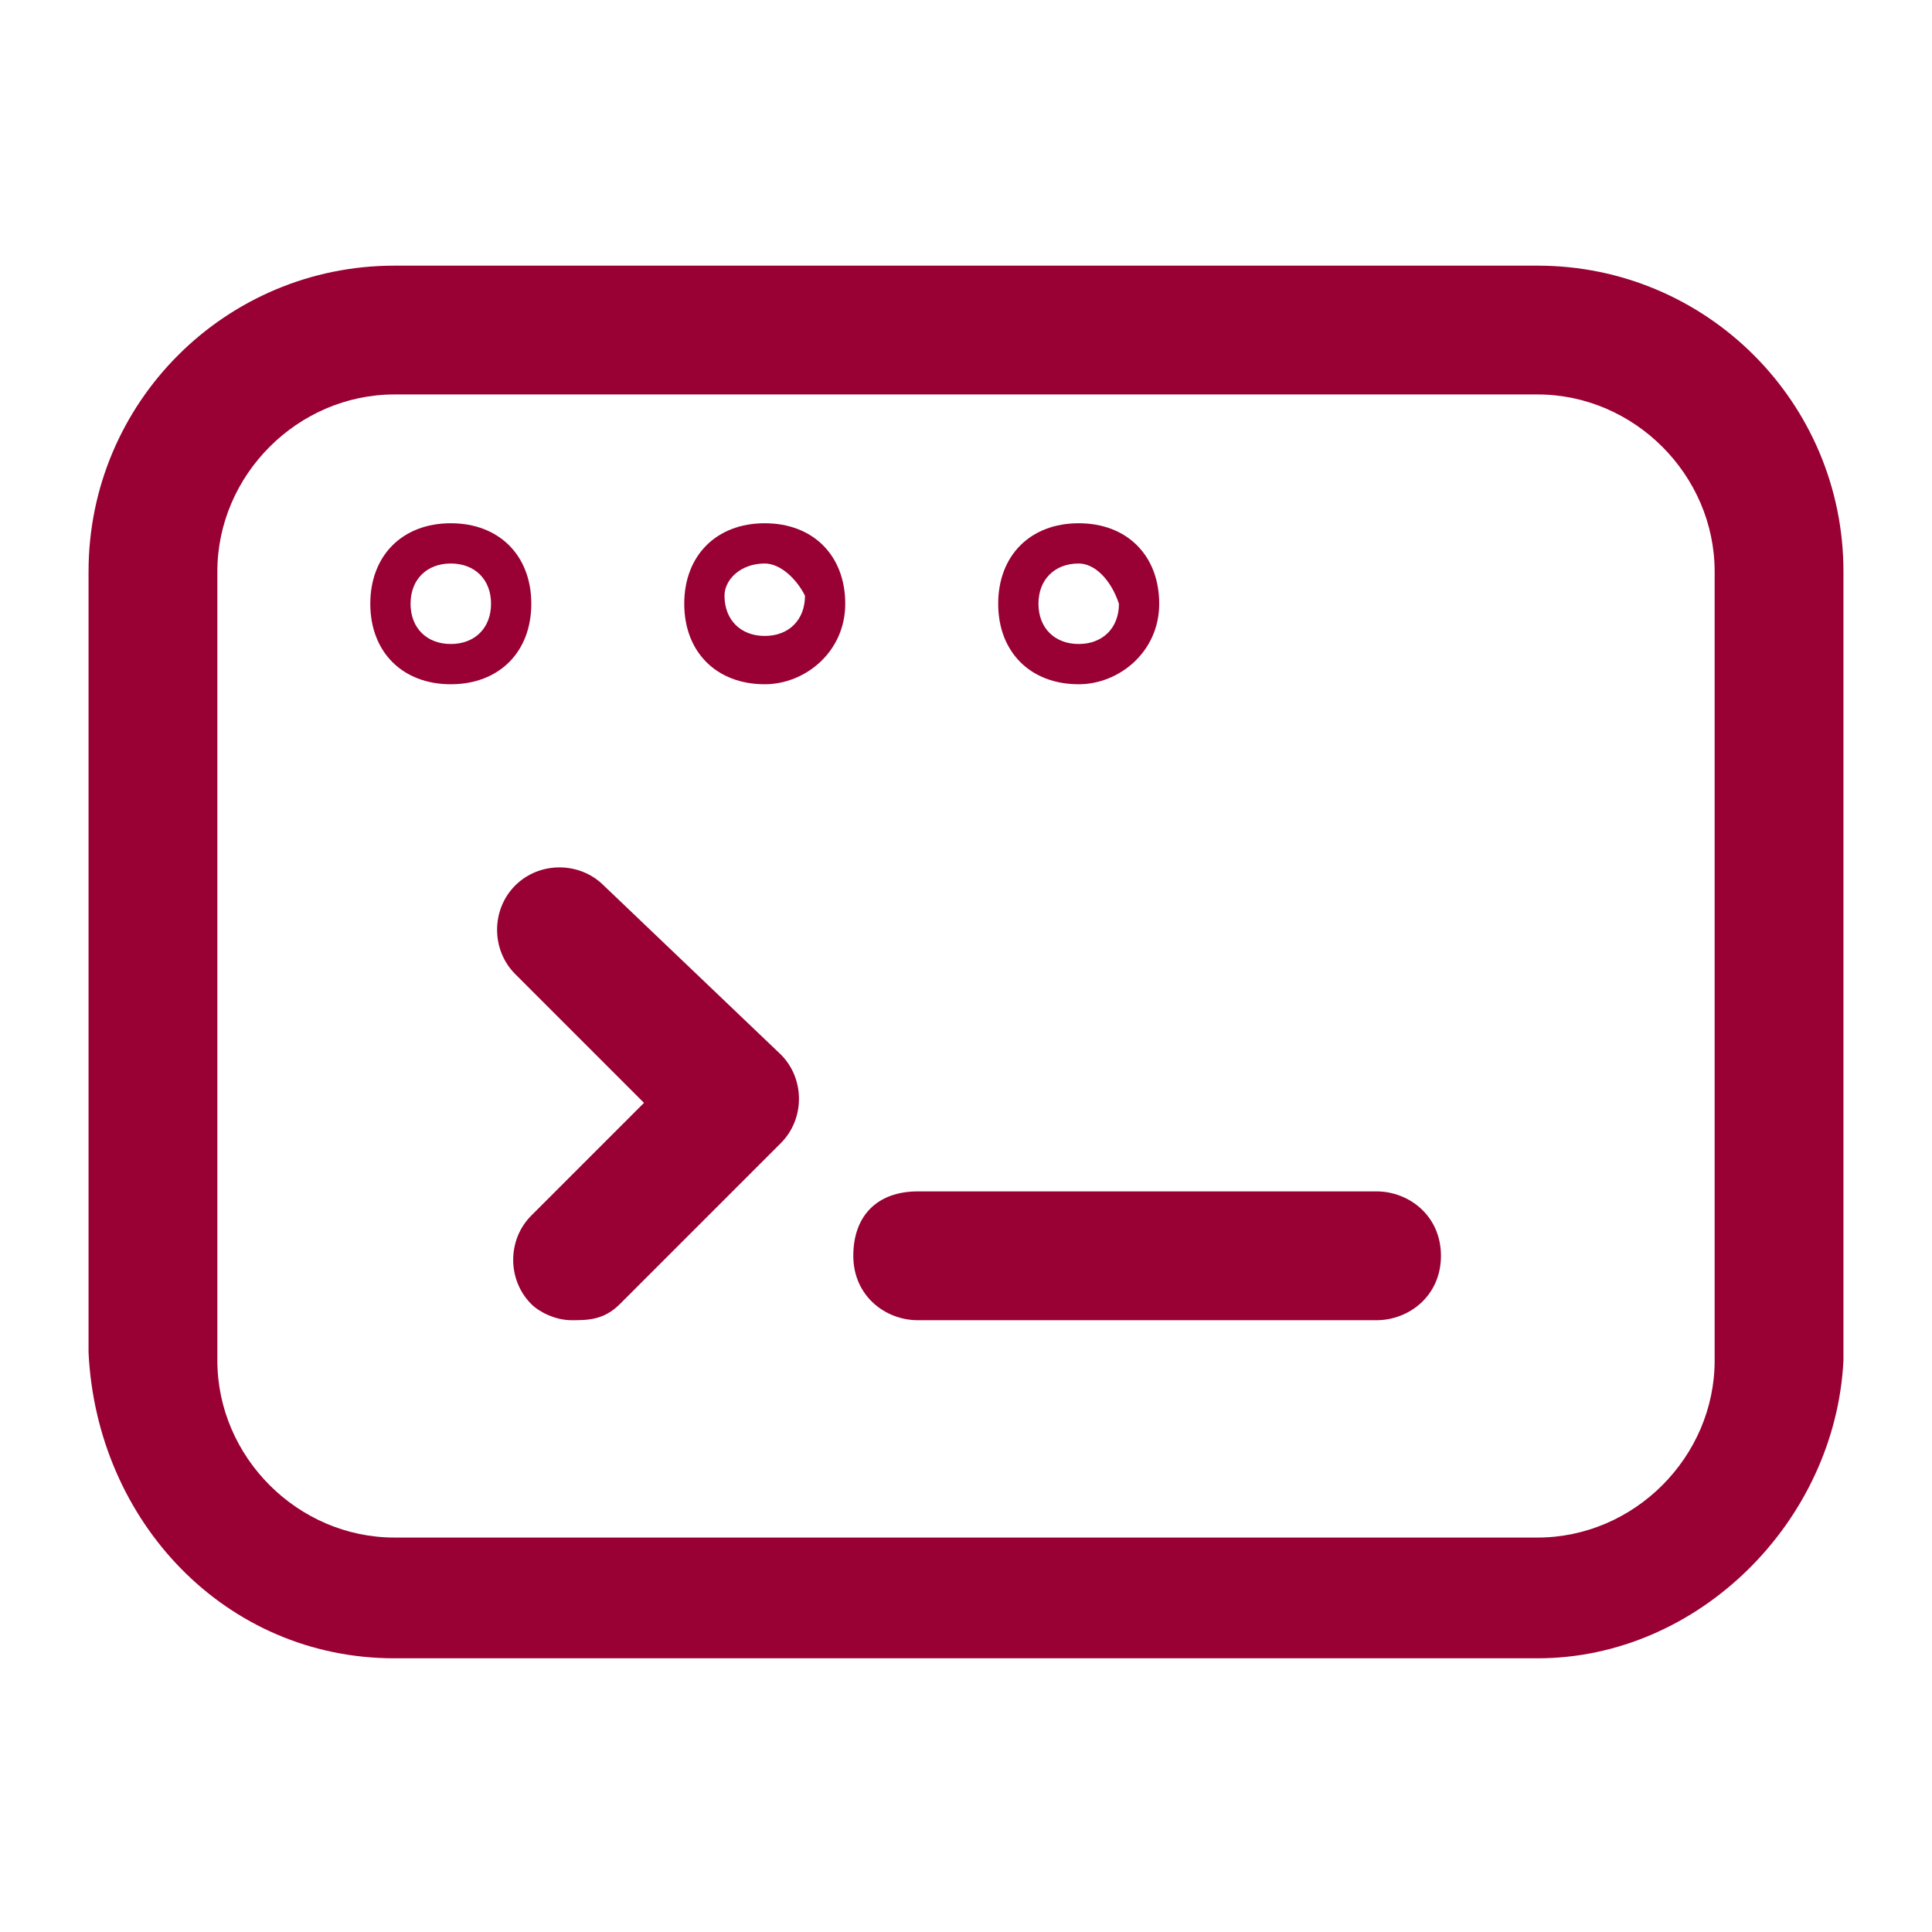
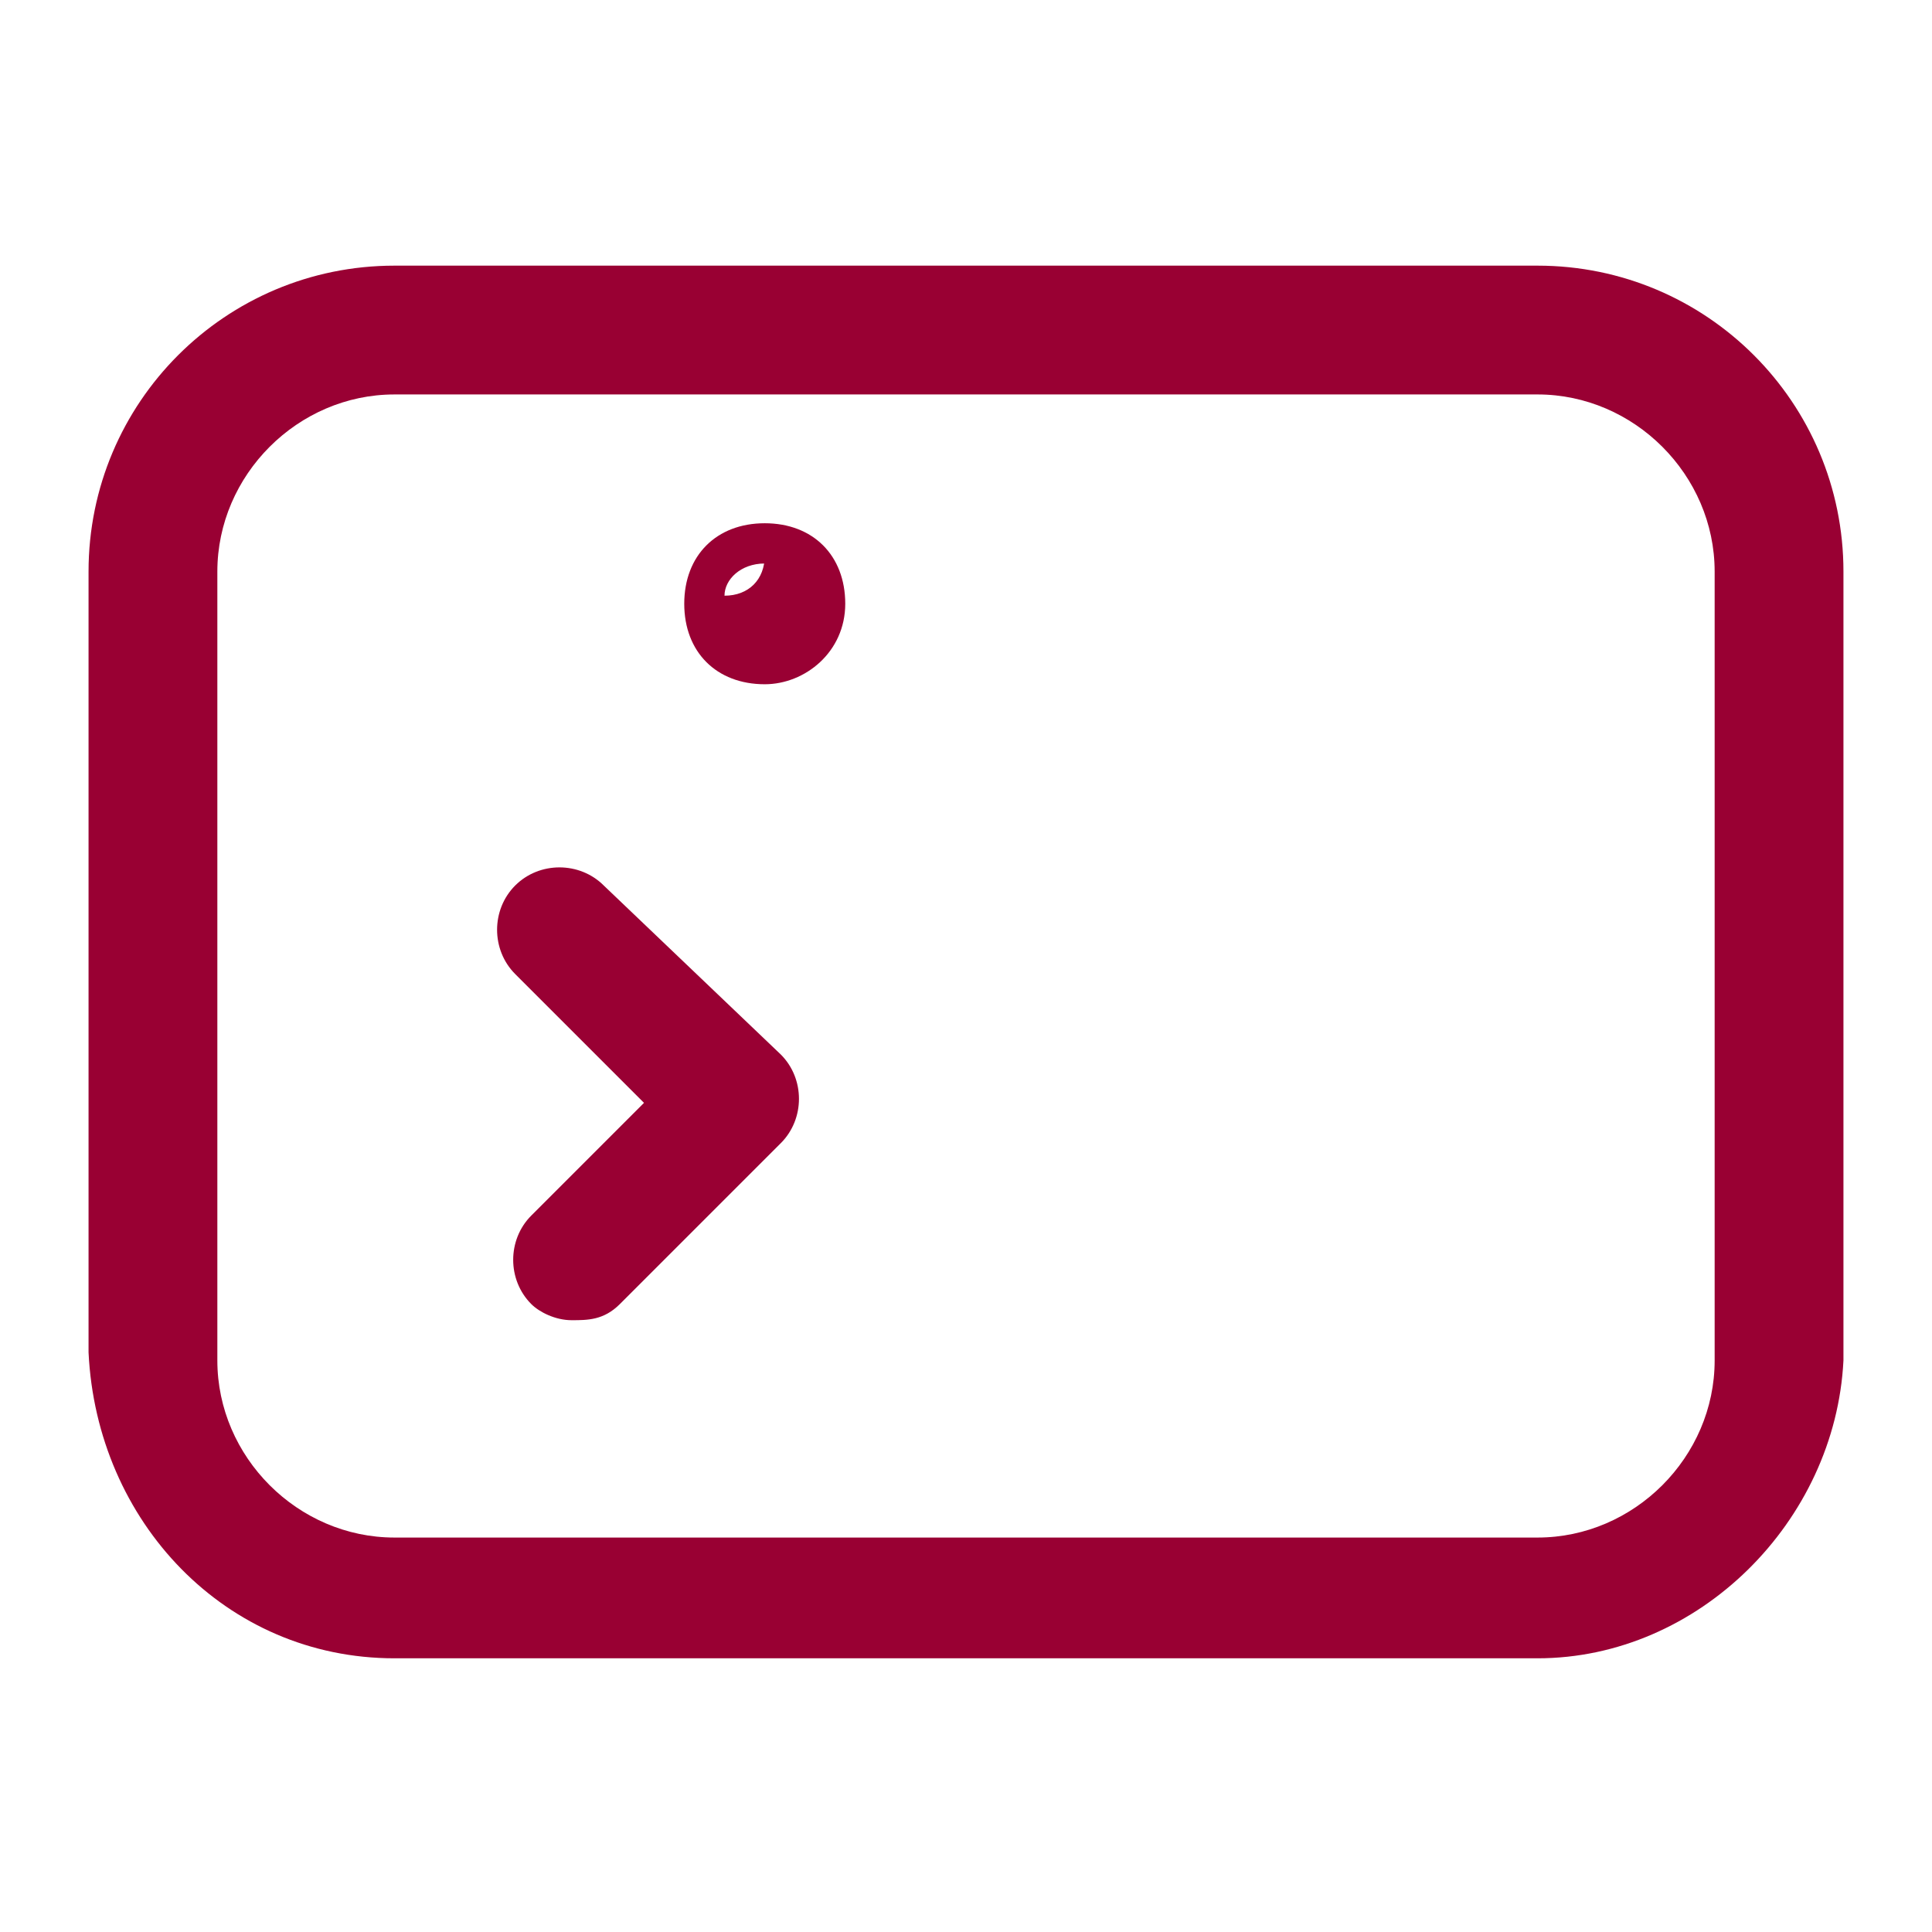
<svg xmlns="http://www.w3.org/2000/svg" xmlns:xlink="http://www.w3.org/1999/xlink" version="1.1" id="Layer_1" x="0px" y="0px" viewBox="0 0 24 24" style="enable-background:new 0 0 24 24;" xml:space="preserve">
  <style type="text/css">
	.st0{clip-path:url(#SVGID_00000143596891374211965670000015682393109657343896_);}
	.st1{fill:#990033;}
</style>
  <g>
    <defs>
      <rect id="SVGID_1_" y="0" width="24" height="24" />
    </defs>
    <clipPath id="SVGID_00000114040520567042792950000012912413337332215175_">
      <use xlink:href="#SVGID_1_" style="overflow:visible;" />
    </clipPath>
    <g style="clip-path:url(#SVGID_00000114040520567042792950000012912413337332215175_);">
      <path class="st1" d="M19.1,20.6H4.9c-2.1,0-3.7-1.7-3.8-3.8V7.1c0-2.1,1.7-3.8,3.8-3.8h14.2c2.1,0,3.8,1.7,3.8,3.8v9.8    C22.8,18.9,21.1,20.6,19.1,20.6z M4.9,4.9c-1.2,0-2.2,1-2.2,2.2v9.8c0,1.2,1,2.2,2.2,2.2h14.2c1.2,0,2.2-1,2.2-2.2V7.1    c0-1.2-1-2.2-2.2-2.2H4.9z" />
-       <path class="st1" d="M5.6,8.5c-0.6,0-1-0.4-1-1s0.4-1,1-1s1,0.4,1,1S6.2,8.5,5.6,8.5z M5.6,7C5.3,7,5.1,7.2,5.1,7.5l0,0    c0,0.3,0.2,0.5,0.5,0.5c0.3,0,0.5-0.2,0.5-0.5C6.1,7.2,5.9,7,5.6,7C5.6,7,5.6,7,5.6,7z" />
-       <path class="st1" d="M9.5,8.5c-0.6,0-1-0.4-1-1s0.4-1,1-1s1,0.4,1,1S10,8.5,9.5,8.5z M9.5,7C9.2,7,9,7.2,9,7.4c0,0,0,0,0,0    c0,0.3,0.2,0.5,0.5,0.5l0,0c0.3,0,0.5-0.2,0.5-0.5C9.9,7.2,9.7,7,9.5,7C9.5,7,9.5,7,9.5,7L9.5,7z" />
-       <path class="st1" d="M13.4,8.5c-0.6,0-1-0.4-1-1s0.4-1,1-1s1,0.4,1,1S13.9,8.5,13.4,8.5z M13.4,7c-0.3,0-0.5,0.2-0.5,0.5l0,0    c0,0.3,0.2,0.5,0.5,0.5c0.3,0,0.5-0.2,0.5-0.5C13.8,7.2,13.6,7,13.4,7L13.4,7z" />
+       <path class="st1" d="M9.5,8.5c-0.6,0-1-0.4-1-1s0.4-1,1-1s1,0.4,1,1S10,8.5,9.5,8.5z M9.5,7C9.2,7,9,7.2,9,7.4c0,0,0,0,0,0    l0,0c0.3,0,0.5-0.2,0.5-0.5C9.9,7.2,9.7,7,9.5,7C9.5,7,9.5,7,9.5,7L9.5,7z" />
      <path class="st1" d="M7.1,16.4c-0.2,0-0.4-0.1-0.5-0.2c-0.3-0.3-0.3-0.8,0-1.1L8,13.7l-1.6-1.6c-0.3-0.3-0.3-0.8,0-1.1    c0.3-0.3,0.8-0.3,1.1,0l0,0l2.2,2.1c0.3,0.3,0.3,0.8,0,1.1l-2,2C7.5,16.4,7.3,16.4,7.1,16.4z" />
-       <path class="st1" d="M17.1,16.4h-5.7c-0.4,0-0.8-0.3-0.8-0.8s0.3-0.8,0.8-0.8h5.7c0.4,0,0.8,0.3,0.8,0.8S17.5,16.4,17.1,16.4z" />
    </g>
  </g>
</svg>